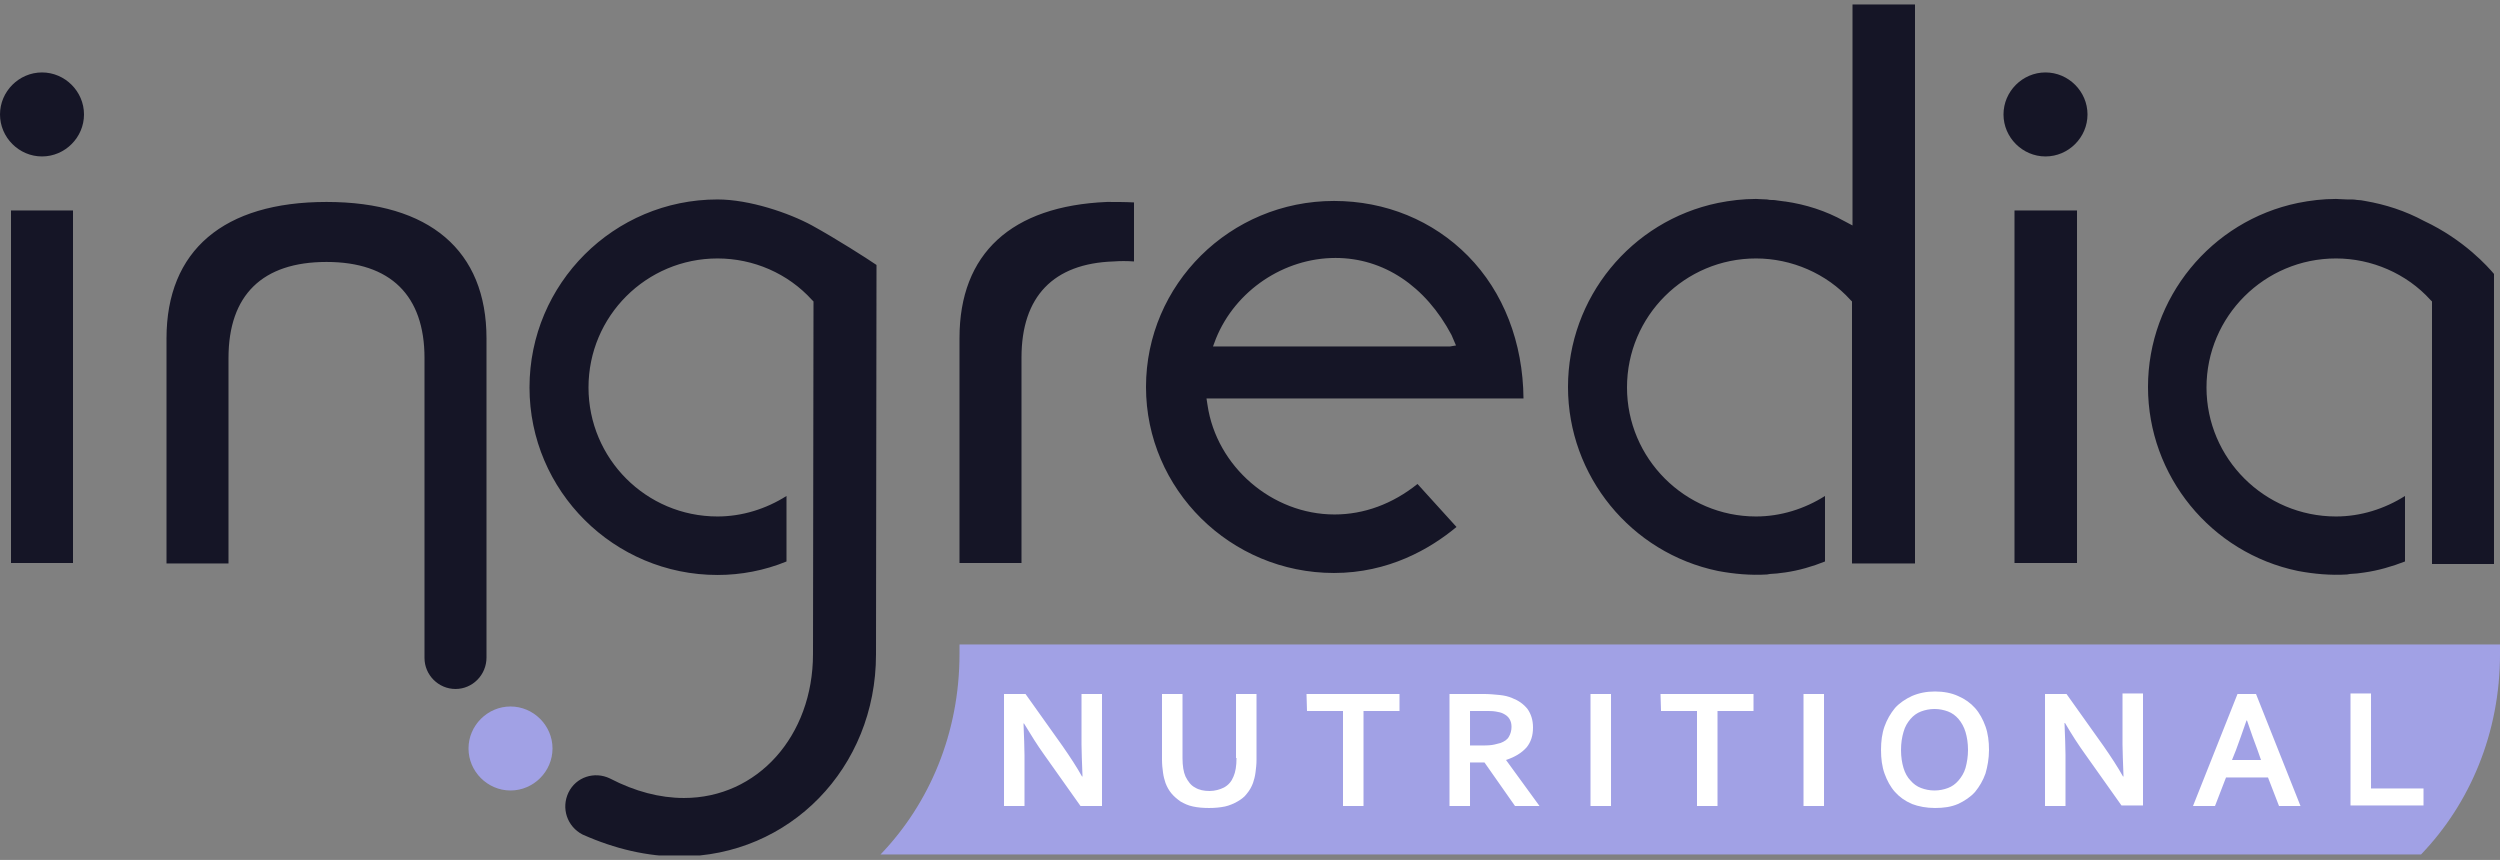
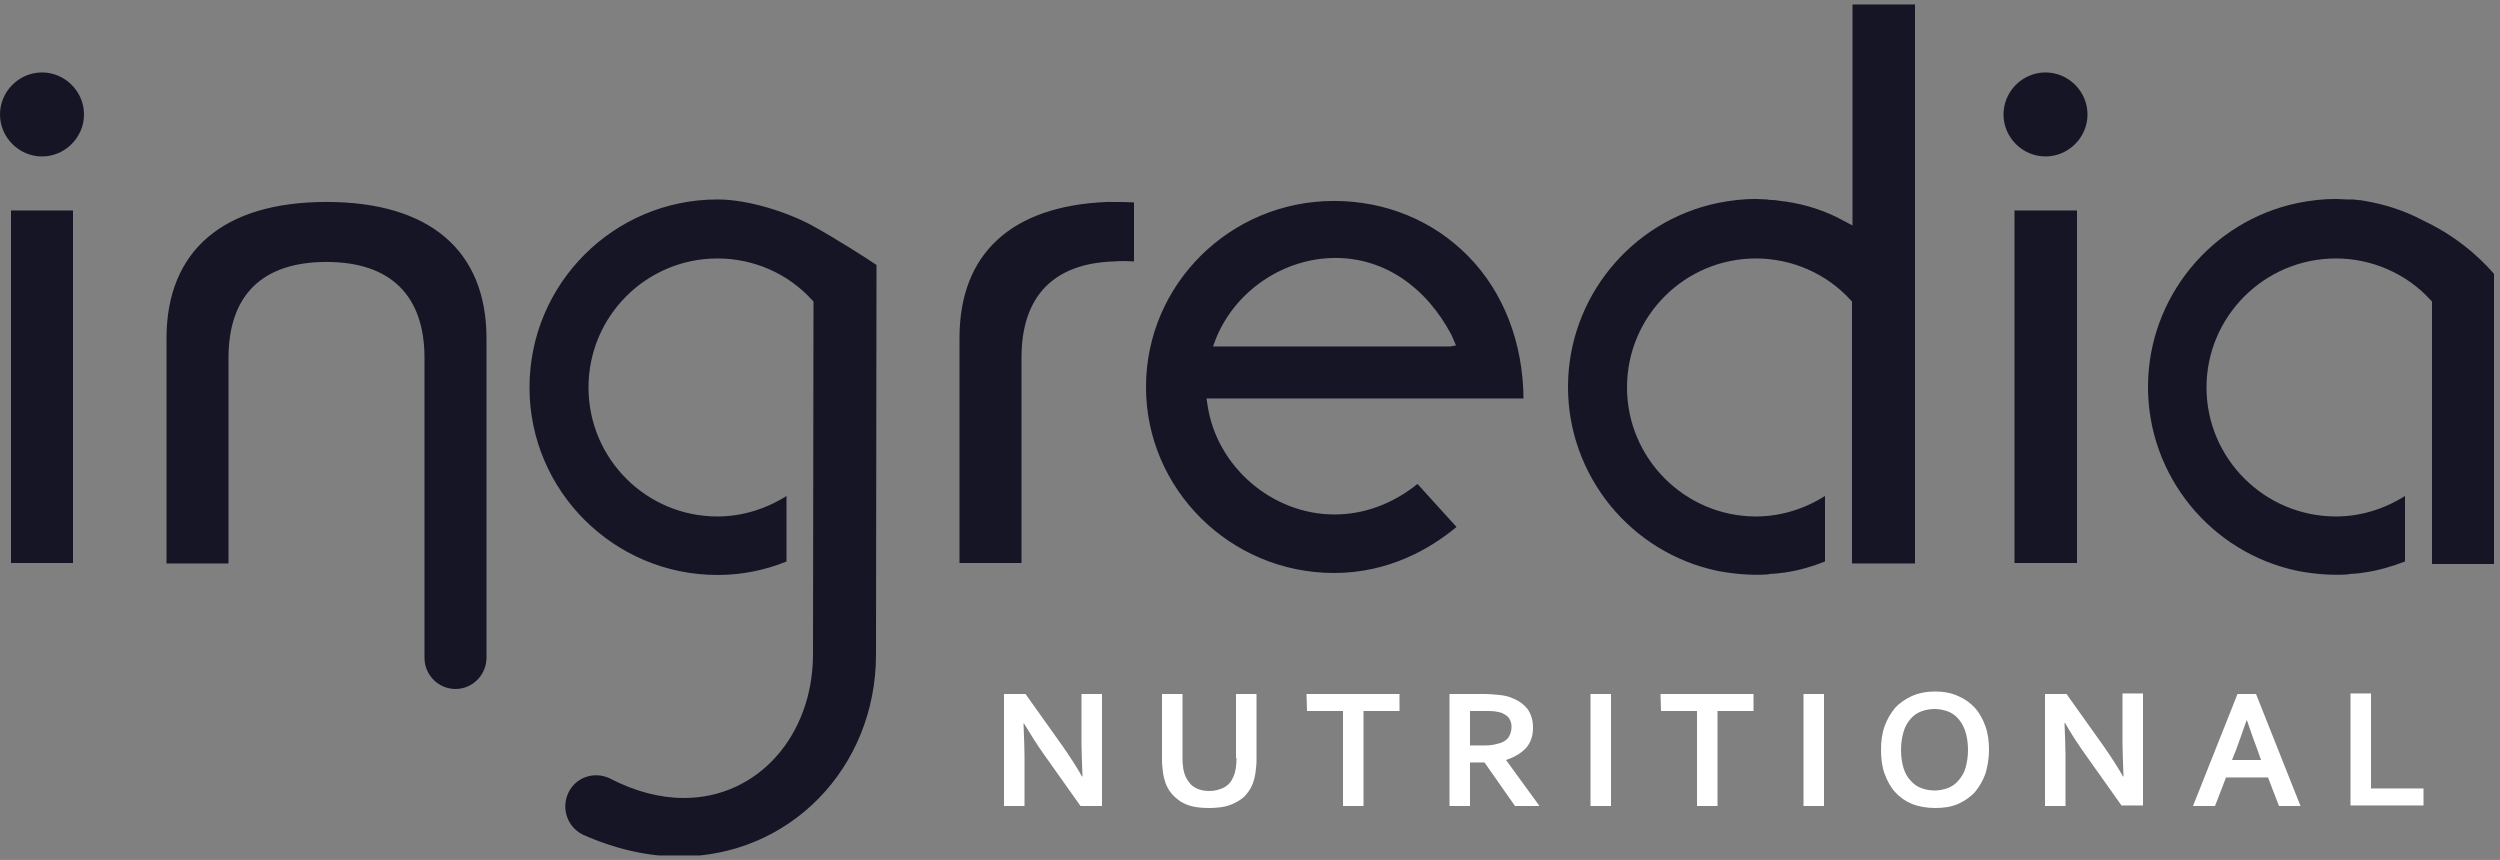
<svg xmlns="http://www.w3.org/2000/svg" width="282" height="97" viewBox="0 0 282 97" fill="none">
  <rect x="0" y="0" width="282" height="97" fill="#808080" stroke="none" />
  <g clip-path="url(#clip0_682_30741)">
-     <path d="M99.321 96.387C104.848 90.634 108.232 82.681 108.232 73.769V72.697H282.001V73.769C282.001 82.681 278.617 90.634 273.09 96.387H99.321ZM57.585 79.691C54.991 79.691 52.848 81.835 52.848 84.429C52.848 87.024 54.991 89.167 57.585 89.167C60.18 89.167 62.323 87.024 62.323 84.429C62.323 81.835 60.18 79.691 57.585 79.691Z" fill="#A1A1E5" />
    <path d="M121.994 78.281H124.306V90.916H121.881L117.764 85.106C117.031 84.091 116.298 82.906 115.508 81.609H115.452C115.508 83.188 115.564 84.373 115.564 85.219V90.916H113.252V78.281H115.677L119.851 84.147C120.753 85.444 121.486 86.573 122.05 87.588H122.107C122.05 85.952 121.994 84.767 121.994 83.978V78.281ZM139.478 85.501C139.478 86.403 139.365 87.08 139.14 87.588C138.914 88.152 138.576 88.547 138.068 88.829C137.617 89.054 137.053 89.224 136.432 89.224C135.812 89.224 135.248 89.111 134.797 88.829C134.346 88.603 134.007 88.152 133.725 87.588C133.5 87.08 133.387 86.403 133.387 85.501V78.281H131.074V85.726C131.074 86.234 131.131 86.742 131.187 87.136C131.244 87.588 131.356 87.983 131.469 88.321C131.638 88.772 131.864 89.167 132.146 89.505C132.428 89.844 132.766 90.126 133.161 90.408C133.556 90.634 134.007 90.859 134.571 90.972C135.079 91.085 135.699 91.141 136.376 91.141C137.053 91.141 137.617 91.085 138.181 90.972C138.688 90.859 139.196 90.634 139.591 90.408C139.986 90.182 140.38 89.9 140.662 89.505C140.944 89.167 141.17 88.772 141.339 88.321C141.452 87.983 141.565 87.588 141.621 87.136C141.678 86.685 141.734 86.234 141.734 85.726V78.281H139.422V85.501H139.478ZM147.43 80.199H151.491V90.916H153.804V80.199H157.864V78.281H147.374L147.43 80.199ZM169.878 85.726L173.656 90.916H170.893L167.452 86.008H165.817V90.916H163.504V78.281H167.34C167.96 78.281 168.58 78.338 169.144 78.394C169.708 78.45 170.16 78.563 170.554 78.732C171.288 79.014 171.852 79.409 172.303 79.973C172.698 80.537 172.923 81.214 172.923 82.06C172.923 82.963 172.698 83.696 172.19 84.316C171.626 84.937 170.893 85.388 169.878 85.726ZM169.257 83.809C169.708 83.639 170.047 83.414 170.216 83.075C170.385 82.793 170.498 82.399 170.498 82.004C170.498 81.665 170.442 81.383 170.272 81.101C170.103 80.819 169.878 80.65 169.539 80.481C169.314 80.368 169.032 80.312 168.693 80.255C168.355 80.199 167.96 80.199 167.452 80.199H165.817V84.091H166.945C167.452 84.091 167.904 84.091 168.298 84.034C168.693 83.978 168.975 83.865 169.257 83.809ZM179.409 90.916H181.722V78.281H179.409V90.916ZM187.362 80.199H191.422V90.916H193.735V80.199H197.796V78.281H187.305L187.362 80.199ZM203.436 90.916H205.748V78.281H203.436V90.916ZM223.965 81.947C224.247 82.737 224.36 83.639 224.36 84.598C224.36 85.557 224.191 86.46 223.965 87.249C223.683 88.039 223.288 88.716 222.781 89.336C222.273 89.9 221.596 90.352 220.863 90.69C220.074 91.028 219.228 91.141 218.269 91.141C217.31 91.141 216.408 90.972 215.674 90.69C214.885 90.352 214.264 89.9 213.757 89.336C213.249 88.772 212.854 88.039 212.572 87.249C212.29 86.46 212.178 85.557 212.178 84.598C212.178 83.639 212.29 82.737 212.572 81.947C212.854 81.158 213.249 80.481 213.757 79.86C214.264 79.296 214.941 78.845 215.674 78.507C216.464 78.168 217.31 77.999 218.269 77.999C219.228 77.999 220.13 78.168 220.863 78.507C221.653 78.845 222.273 79.296 222.781 79.86C223.288 80.424 223.683 81.158 223.965 81.947ZM221.991 84.598C221.991 83.809 221.878 83.132 221.709 82.568C221.54 82.004 221.258 81.496 220.92 81.101C220.581 80.706 220.186 80.424 219.735 80.255C219.284 80.086 218.776 79.973 218.212 79.973C217.648 79.973 217.141 80.086 216.69 80.255C216.238 80.424 215.844 80.706 215.505 81.101C215.167 81.496 214.885 81.947 214.716 82.568C214.546 83.132 214.434 83.809 214.434 84.598C214.434 85.388 214.546 86.065 214.716 86.629C214.885 87.193 215.167 87.701 215.505 88.039C215.844 88.434 216.238 88.716 216.69 88.885C217.141 89.054 217.648 89.167 218.212 89.167C218.776 89.167 219.284 89.054 219.735 88.885C220.186 88.716 220.581 88.434 220.92 88.039C221.258 87.644 221.54 87.193 221.709 86.629C221.878 86.008 221.991 85.332 221.991 84.598ZM239.419 83.978C239.419 84.711 239.475 85.896 239.532 87.588H239.475C238.911 86.573 238.178 85.444 237.276 84.147L233.102 78.281H230.677V90.916H232.989V85.162C232.989 84.316 232.933 83.132 232.876 81.552H232.933C233.722 82.906 234.456 84.034 235.189 85.05L239.306 90.859H241.731V78.225H239.419V83.978ZM254.478 78.281L259.497 90.916H257.072L255.831 87.701H251.094L249.853 90.916H247.371L252.391 78.281H254.478ZM254.647 84.598C254.308 83.696 253.914 82.624 253.462 81.27H253.406C252.955 82.568 252.56 83.696 252.222 84.598L251.77 85.726H255.042L254.647 84.598ZM267.45 88.942V78.225H265.137V90.859H273.372V88.942H267.45Z" fill="white" />
    <path d="M4.738 8.171C7.332 8.171 9.475 10.314 9.475 12.909C9.475 15.504 7.332 17.647 4.738 17.647C2.143 17.647 0 15.504 0 12.909C0 10.314 2.143 8.171 4.738 8.171ZM165.59 28.871C169.595 32.932 171.794 38.629 171.851 44.947H136.093L136.206 45.68C137.221 52.617 143.482 58.032 150.532 58.032C153.859 58.032 157.074 56.848 159.894 54.592L164.293 59.442C161.304 61.924 156.623 64.632 150.475 64.632C138.8 64.632 129.269 55.212 129.269 43.649C129.269 32.086 138.744 22.667 150.475 22.667C156.284 22.667 161.642 24.867 165.59 28.871ZM164.237 38.968L163.729 37.783C160.796 32.256 156.059 29.097 150.644 29.097C144.835 29.097 139.364 32.763 137.165 38.178L136.826 39.081H163.56L164.237 38.968ZM230.732 17.647C233.327 17.647 235.47 15.504 235.47 12.909C235.47 10.314 233.327 8.171 230.732 8.171C228.138 8.171 225.995 10.314 225.995 12.909C225.995 15.504 228.138 17.647 230.732 17.647ZM227.236 63.504H234.286V23.738H227.236V63.504ZM1.241 63.504H8.234V23.738H1.241V63.504ZM127.972 22.836C126.956 22.78 125.716 22.78 124.87 22.78C114.097 23.231 108.232 28.589 108.232 38.122V63.504H115.225V40.321C115.225 33.44 118.835 29.717 125.603 29.492C126.336 29.435 127.126 29.435 127.915 29.492V22.836H127.972ZM54.877 74.164V38.178C54.877 28.251 48.448 22.78 36.829 22.78C25.211 22.78 18.781 28.251 18.781 38.178V63.56H25.775V40.378C25.775 33.271 29.61 29.548 36.829 29.548C44.048 29.548 47.884 33.327 47.884 40.378V74.22C47.884 76.138 49.463 77.717 51.38 77.717C53.298 77.717 54.877 76.138 54.877 74.164ZM216.012 0.5H208.962V25.431L208.003 24.923C205.973 23.795 203.717 23.062 201.348 22.723H201.292C201.01 22.667 200.728 22.667 200.446 22.61C200.164 22.554 199.882 22.554 199.656 22.554L199.318 22.498C198.866 22.498 198.472 22.441 198.077 22.441C196.61 22.441 195.2 22.61 193.79 22.892C183.977 24.923 176.87 33.609 176.87 43.649C176.87 53.689 183.977 62.375 193.79 64.406C195.595 64.744 197.456 64.914 199.318 64.801L199.656 64.744C199.938 64.744 200.164 64.688 200.446 64.688C200.728 64.632 201.01 64.632 201.348 64.575C202.927 64.35 204.45 63.898 205.86 63.334V55.945C203.548 57.412 200.84 58.258 198.077 58.258C190.068 58.258 183.526 51.715 183.526 43.706C183.526 35.64 190.068 29.153 198.077 29.153C202.081 29.153 206.029 30.846 208.736 33.835L208.906 34.004V63.56H216.012V0.5ZM91.594 25.431C88.999 24.021 84.544 22.498 80.934 22.498C69.259 22.498 59.728 31.974 59.728 43.706C59.728 55.381 69.259 64.857 80.934 64.857C83.585 64.857 86.236 64.35 88.717 63.334V55.945C86.405 57.412 83.698 58.258 80.934 58.258C72.869 58.258 66.383 51.715 66.383 43.706C66.383 35.64 72.925 29.153 80.934 29.153C84.995 29.153 88.886 30.846 91.594 33.835L91.763 34.004L91.706 73.769C91.706 83.019 85.446 90.013 77.155 90.013C74.448 90.013 71.628 89.28 68.808 87.814C67.06 86.968 64.973 87.644 64.127 89.393C63.281 91.142 63.958 93.229 65.706 94.131C69.372 95.767 73.038 96.613 76.648 96.613C89.056 96.613 98.813 86.629 98.813 73.826L98.869 29.887C97.798 29.153 94.357 26.954 91.594 25.431ZM281.323 30.902C280.703 30.169 277.996 27.066 273.427 24.923C271.34 23.795 269.084 23.062 266.772 22.667C266.49 22.61 266.152 22.554 265.87 22.554C265.588 22.498 265.306 22.498 265.08 22.498H264.742C264.29 22.498 263.896 22.441 263.501 22.441C262.034 22.441 260.624 22.61 259.214 22.892C249.401 24.923 242.294 33.609 242.294 43.649C242.294 53.689 249.401 62.375 259.214 64.406C261.019 64.744 262.88 64.914 264.742 64.801L265.08 64.744C265.362 64.744 265.588 64.688 265.87 64.688C266.152 64.632 266.434 64.632 266.716 64.575C268.295 64.35 269.818 63.898 271.284 63.334V55.945C268.972 57.412 266.264 58.258 263.501 58.258C255.436 58.258 248.893 51.715 248.893 43.706C248.893 35.696 255.436 29.153 263.501 29.153C267.505 29.153 271.453 30.846 274.16 33.835L274.33 34.004V63.616H281.323V30.902Z" fill="#151526" />
  </g>
  <defs>
    <clipPath id="clip0_682_30741">
      <rect width="282" height="96" fill="white" transform="translate(0 0.5)" />
    </clipPath>
  </defs>
</svg>